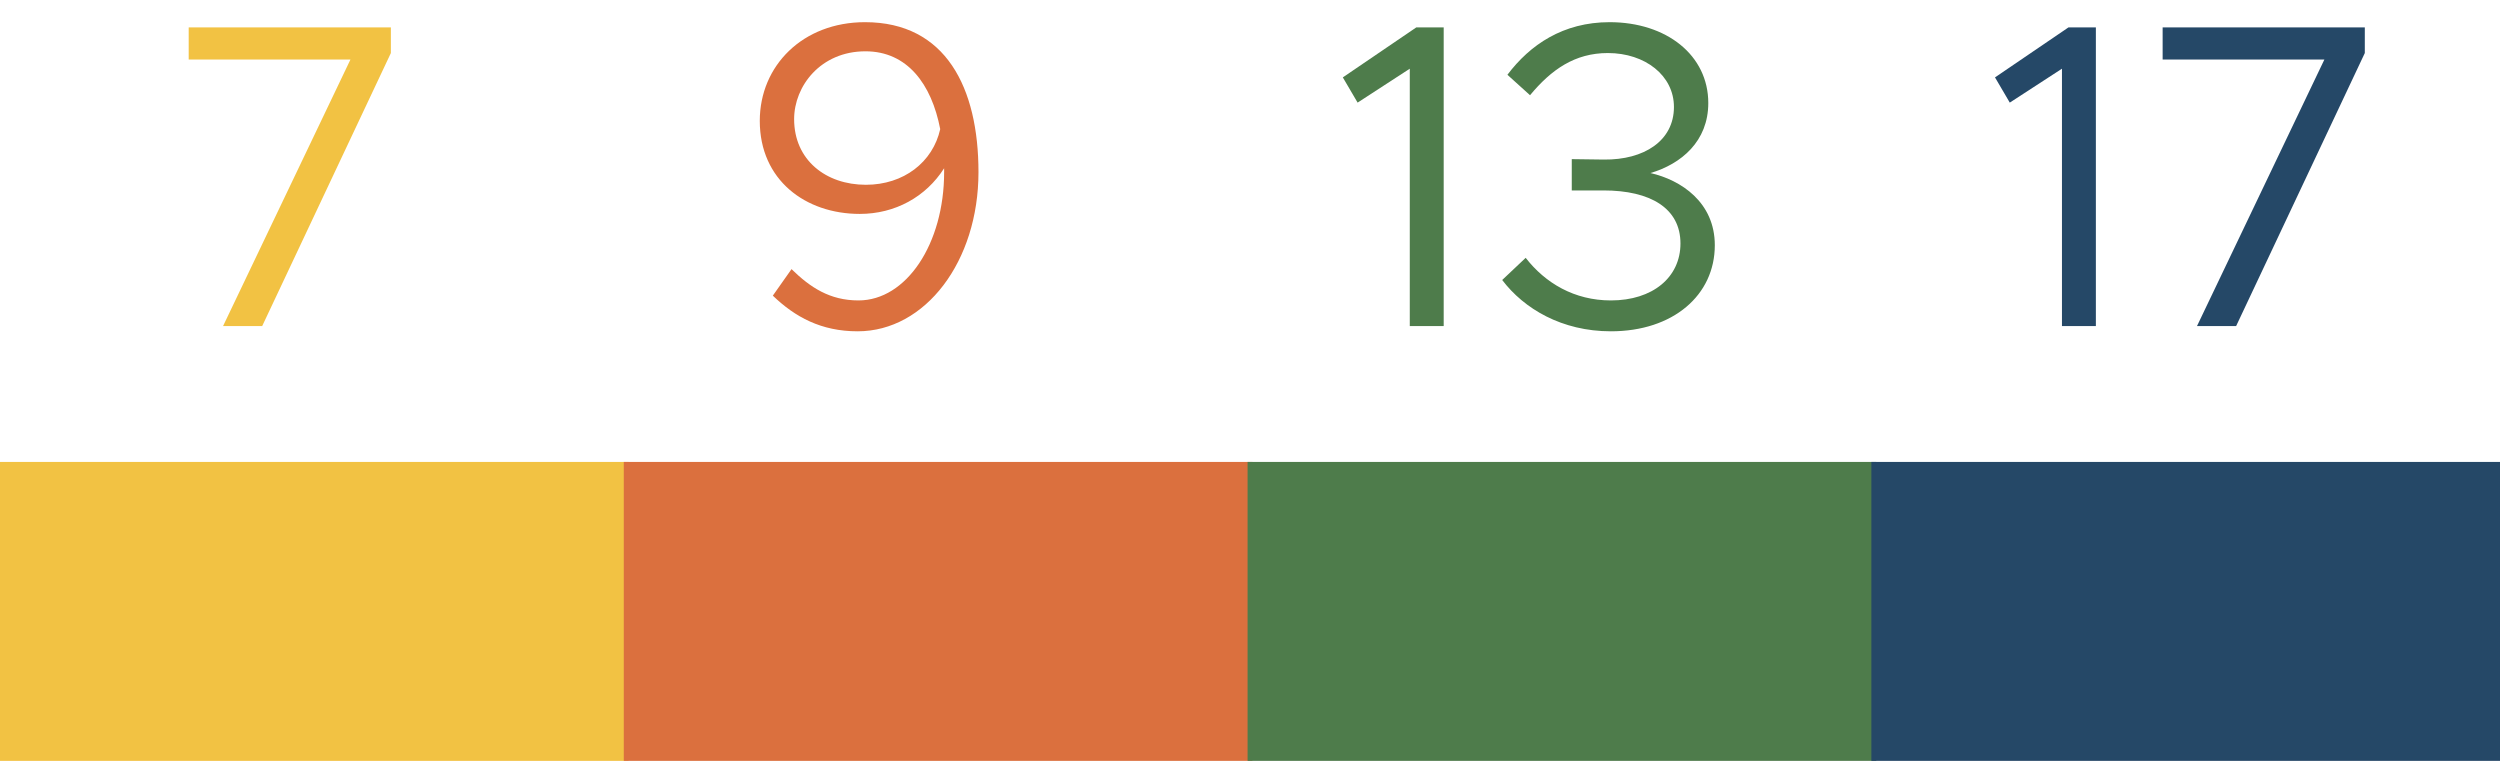
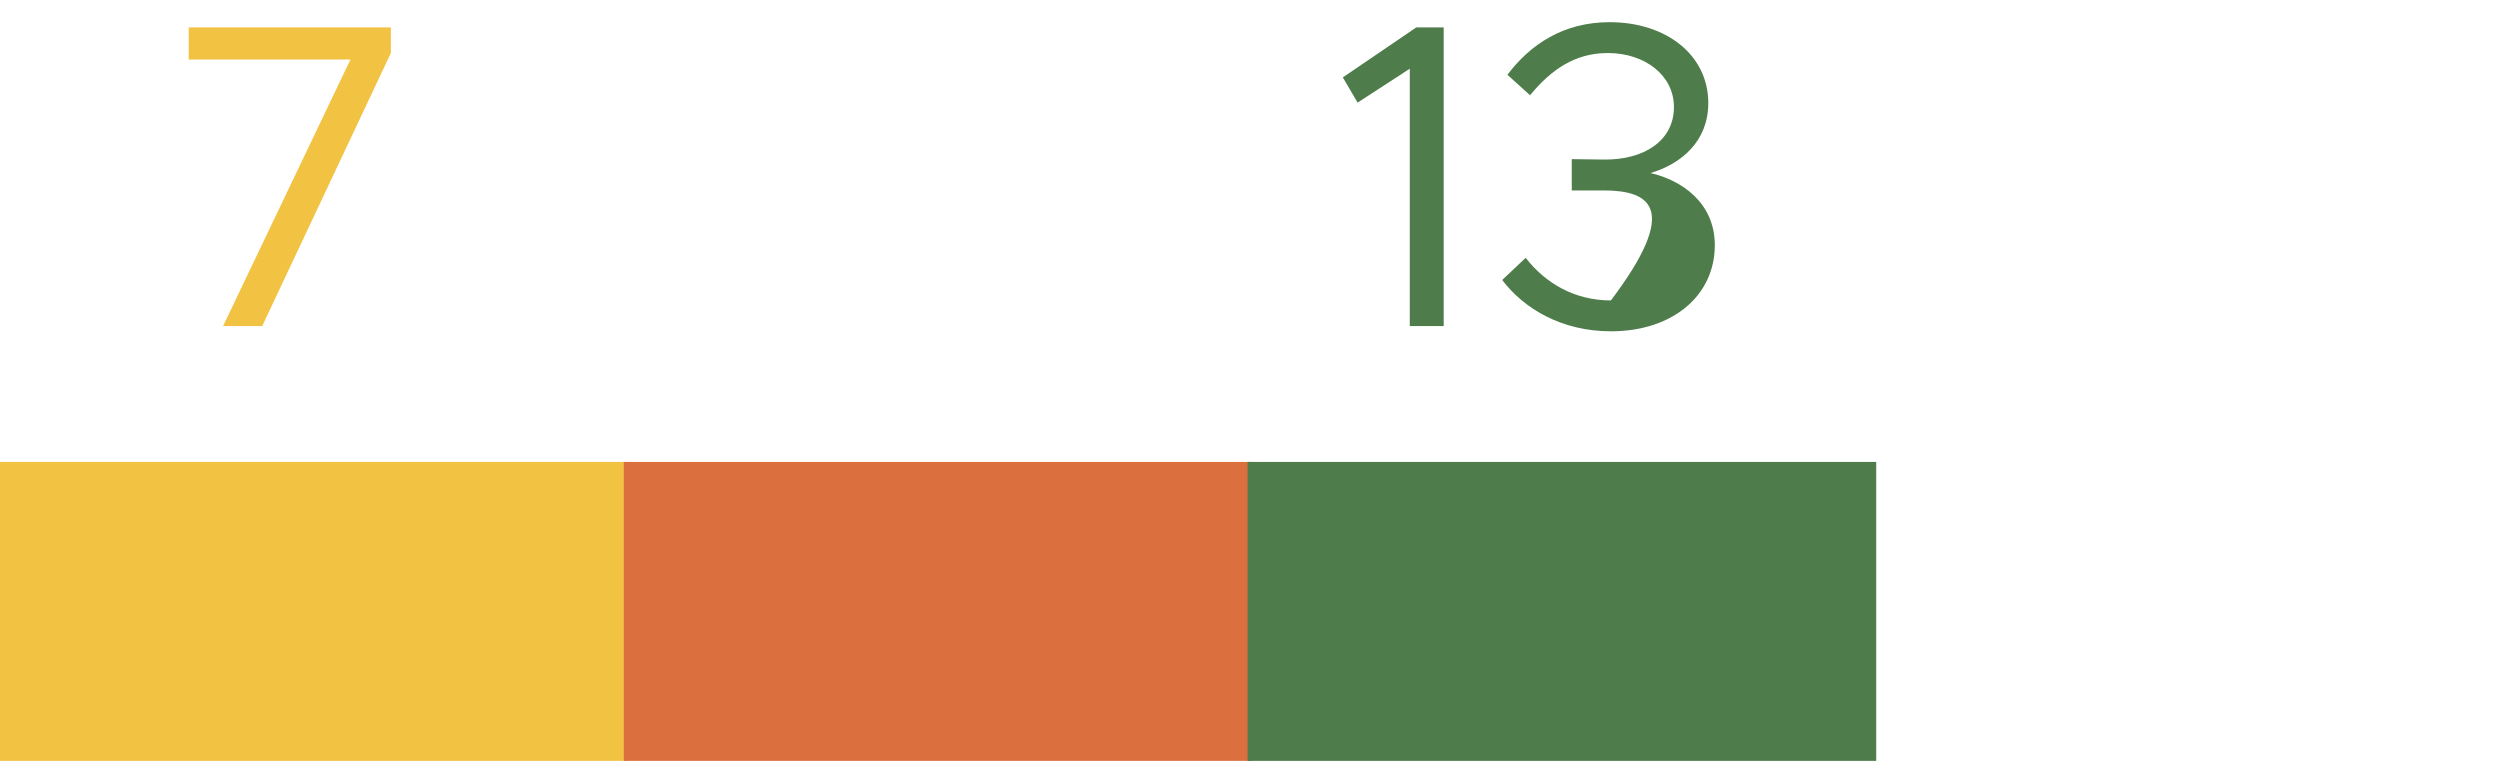
<svg xmlns="http://www.w3.org/2000/svg" width="92" height="28" viewBox="0 0 92 28" fill="none">
  <path d="M23.134 17H0V28H23.134V17Z" fill="#F2C243" />
  <path d="M46.089 17H22.955V28H46.089V17Z" fill="#DB703E" />
  <path d="M69.045 17H45.911V28H69.045V17Z" fill="#4E7C4B" />
-   <path d="M92 17H68.866V28H92V17Z" fill="#254867" />
  <path d="M8.208 12L12.896 2.192H6.944V1.008H14.384V1.952L9.648 12H8.208Z" fill="#F2C243" />
-   <path d="M31.832 0.816C34.808 0.816 36.008 3.232 36.008 6.336C36.008 9.616 34.056 12.192 31.56 12.192C30.216 12.192 29.256 11.664 28.44 10.88L29.128 9.904C29.816 10.576 30.536 11.056 31.592 11.056C33.352 11.056 34.744 8.976 34.744 6.336V6.192C34.072 7.248 32.936 7.872 31.64 7.872C29.64 7.872 27.96 6.624 27.96 4.448C27.96 2.416 29.544 0.816 31.832 0.816ZM31.864 6.8C33.256 6.8 34.328 5.968 34.6 4.752C34.28 3.088 33.384 1.888 31.848 1.888C30.2 1.888 29.224 3.168 29.224 4.384C29.224 5.888 30.392 6.8 31.864 6.8Z" fill="#DB703E" />
  <path d="M51.88 12V2.528L49.96 3.776L49.416 2.848L52.12 1.008H53.128V12H51.88Z" fill="#4E7C4B" />
-   <path d="M59.281 12.192C57.473 12.192 56.081 11.36 55.281 10.304L56.145 9.488C56.865 10.416 57.937 11.056 59.281 11.056C60.817 11.056 61.841 10.208 61.841 8.96C61.841 7.664 60.737 7.008 59.009 7.008H57.841V5.856L59.025 5.872C60.497 5.888 61.601 5.184 61.601 3.936C61.601 2.784 60.545 1.952 59.169 1.952C57.953 1.952 57.089 2.56 56.305 3.504L55.473 2.752C56.305 1.648 57.521 0.816 59.233 0.816C61.329 0.816 62.865 2.032 62.865 3.792C62.865 5.2 61.873 6.032 60.737 6.368C61.857 6.624 63.105 7.44 63.105 9.024C63.105 10.864 61.569 12.192 59.281 12.192Z" fill="#4E7C4B" />
-   <path d="M75.88 12V2.528L73.96 3.776L73.416 2.848L76.12 1.008H77.128V12H75.88Z" fill="#254867" />
-   <path d="M80.849 12L85.537 2.192H79.585V1.008H87.025V1.952L82.289 12H80.849Z" fill="#254867" />
+   <path d="M59.281 12.192C57.473 12.192 56.081 11.36 55.281 10.304L56.145 9.488C56.865 10.416 57.937 11.056 59.281 11.056C61.841 7.664 60.737 7.008 59.009 7.008H57.841V5.856L59.025 5.872C60.497 5.888 61.601 5.184 61.601 3.936C61.601 2.784 60.545 1.952 59.169 1.952C57.953 1.952 57.089 2.56 56.305 3.504L55.473 2.752C56.305 1.648 57.521 0.816 59.233 0.816C61.329 0.816 62.865 2.032 62.865 3.792C62.865 5.2 61.873 6.032 60.737 6.368C61.857 6.624 63.105 7.44 63.105 9.024C63.105 10.864 61.569 12.192 59.281 12.192Z" fill="#4E7C4B" />
</svg>